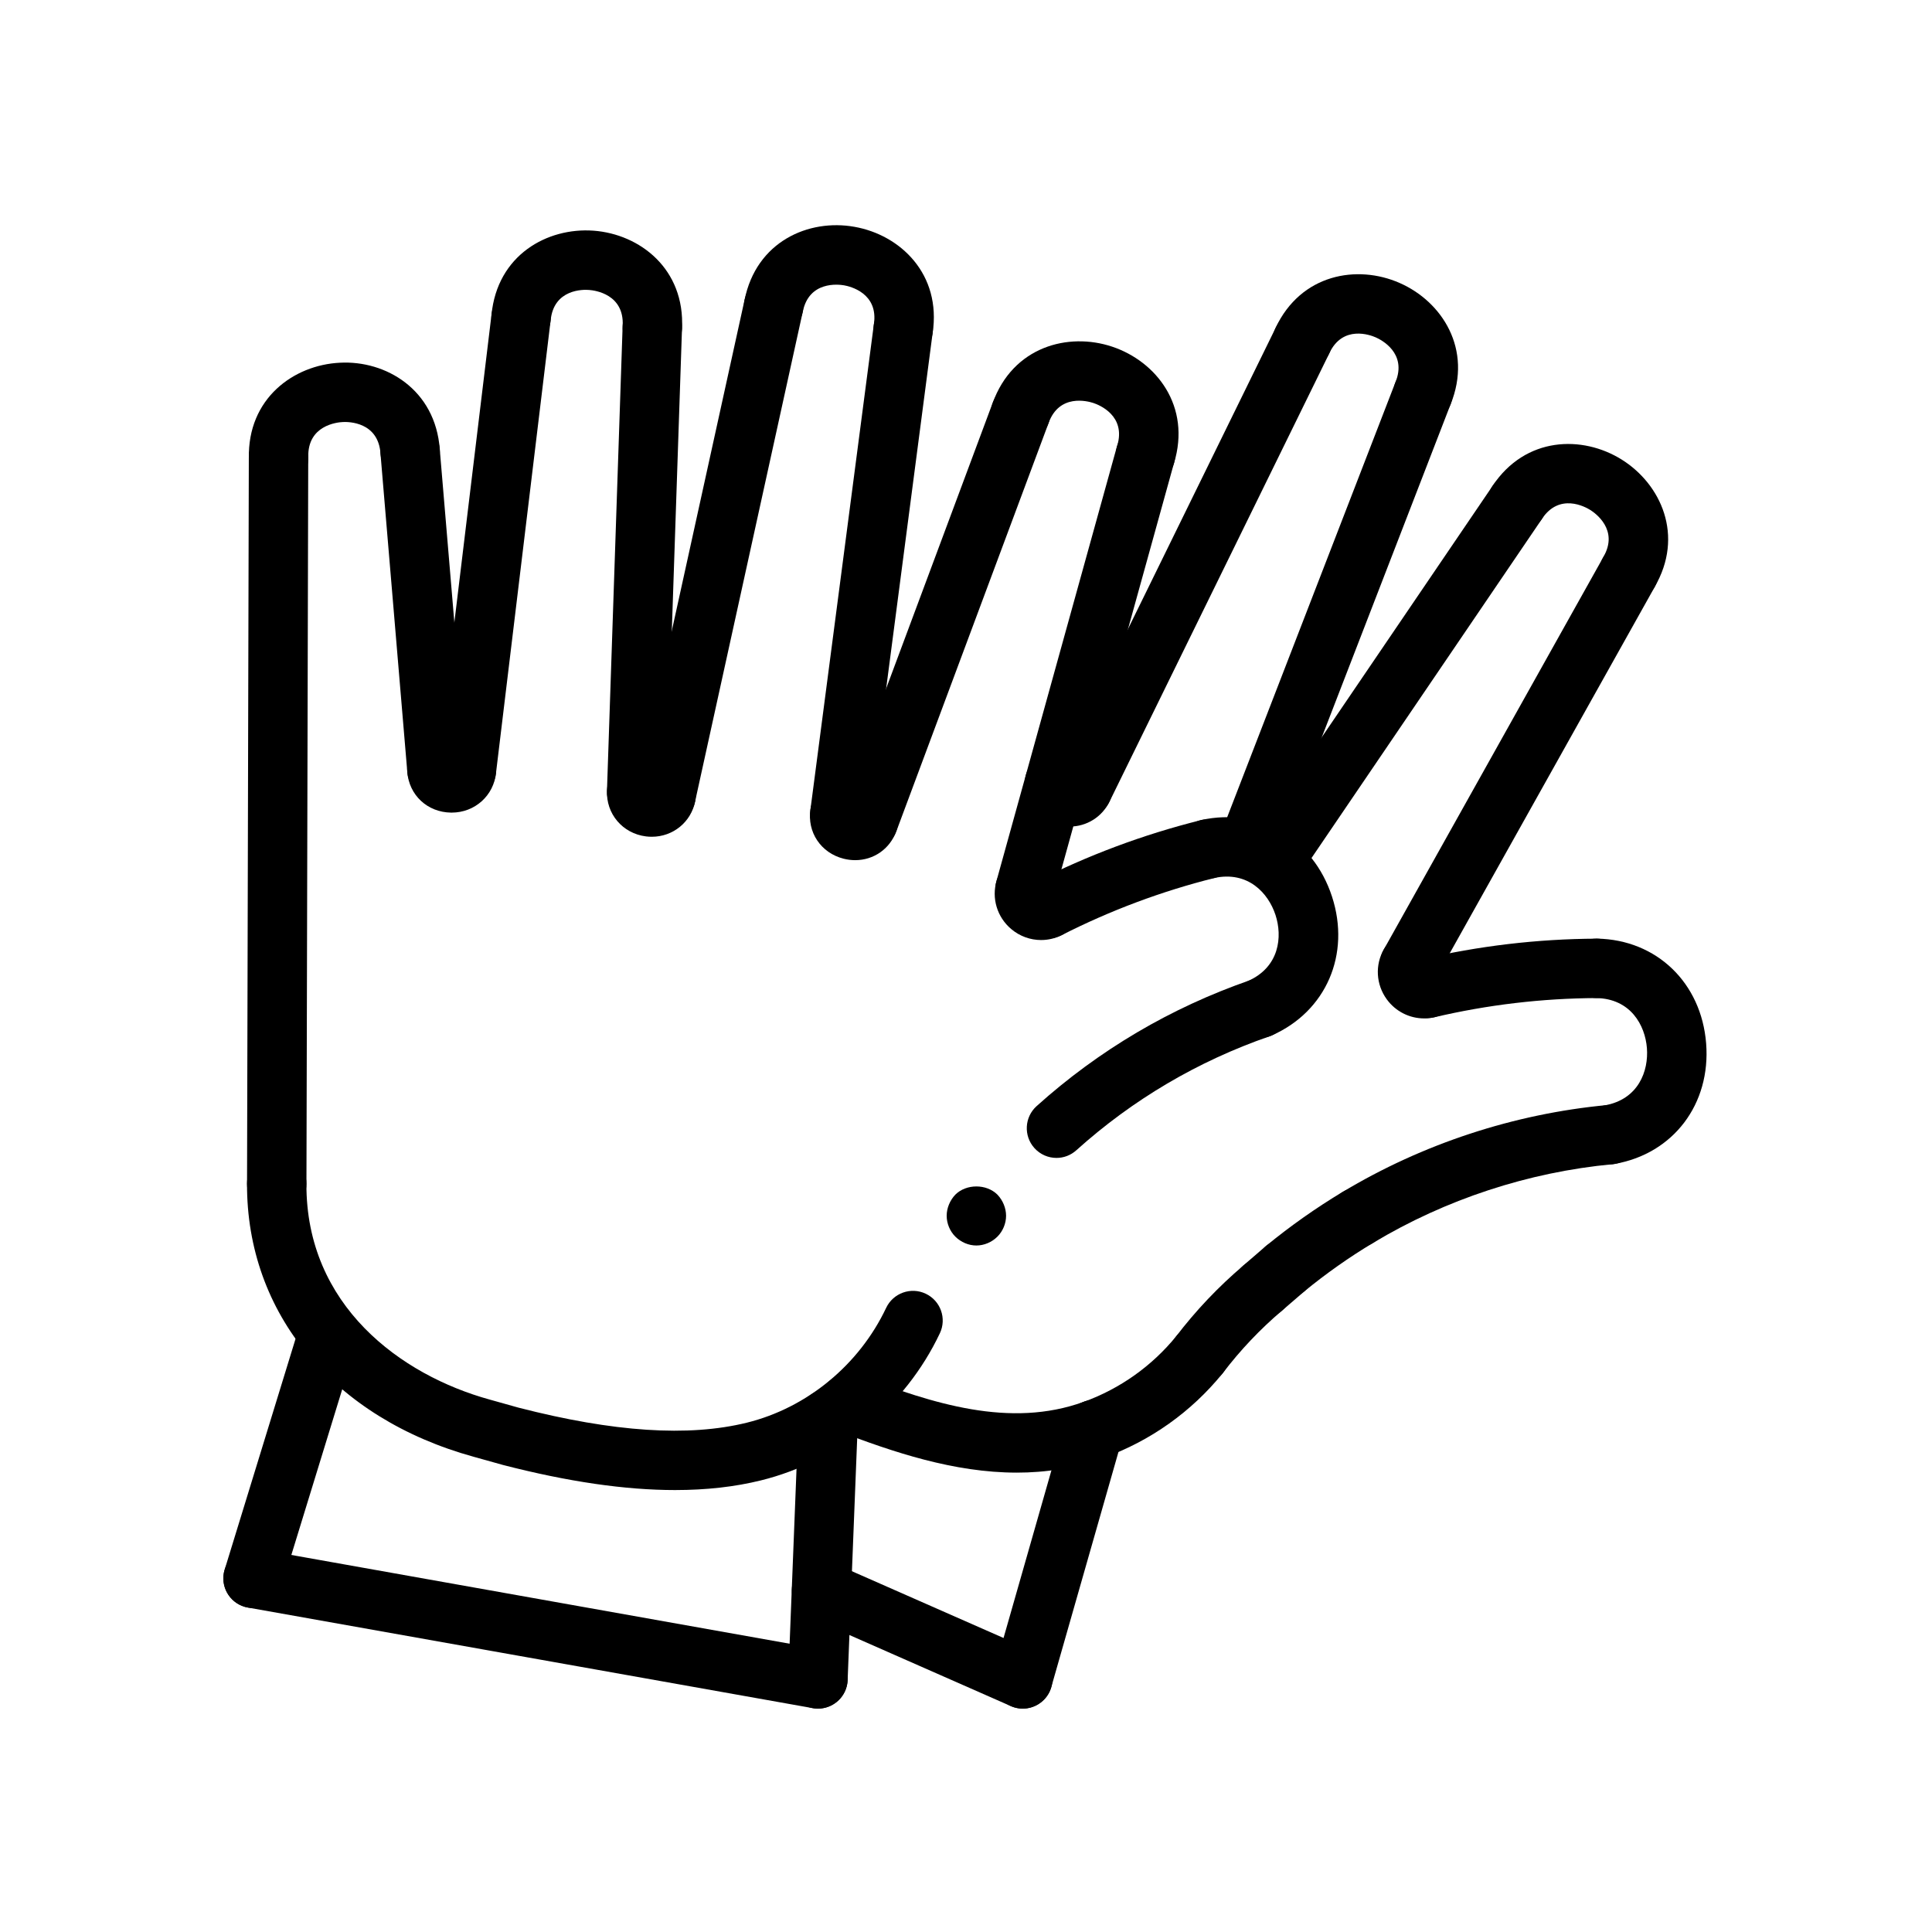
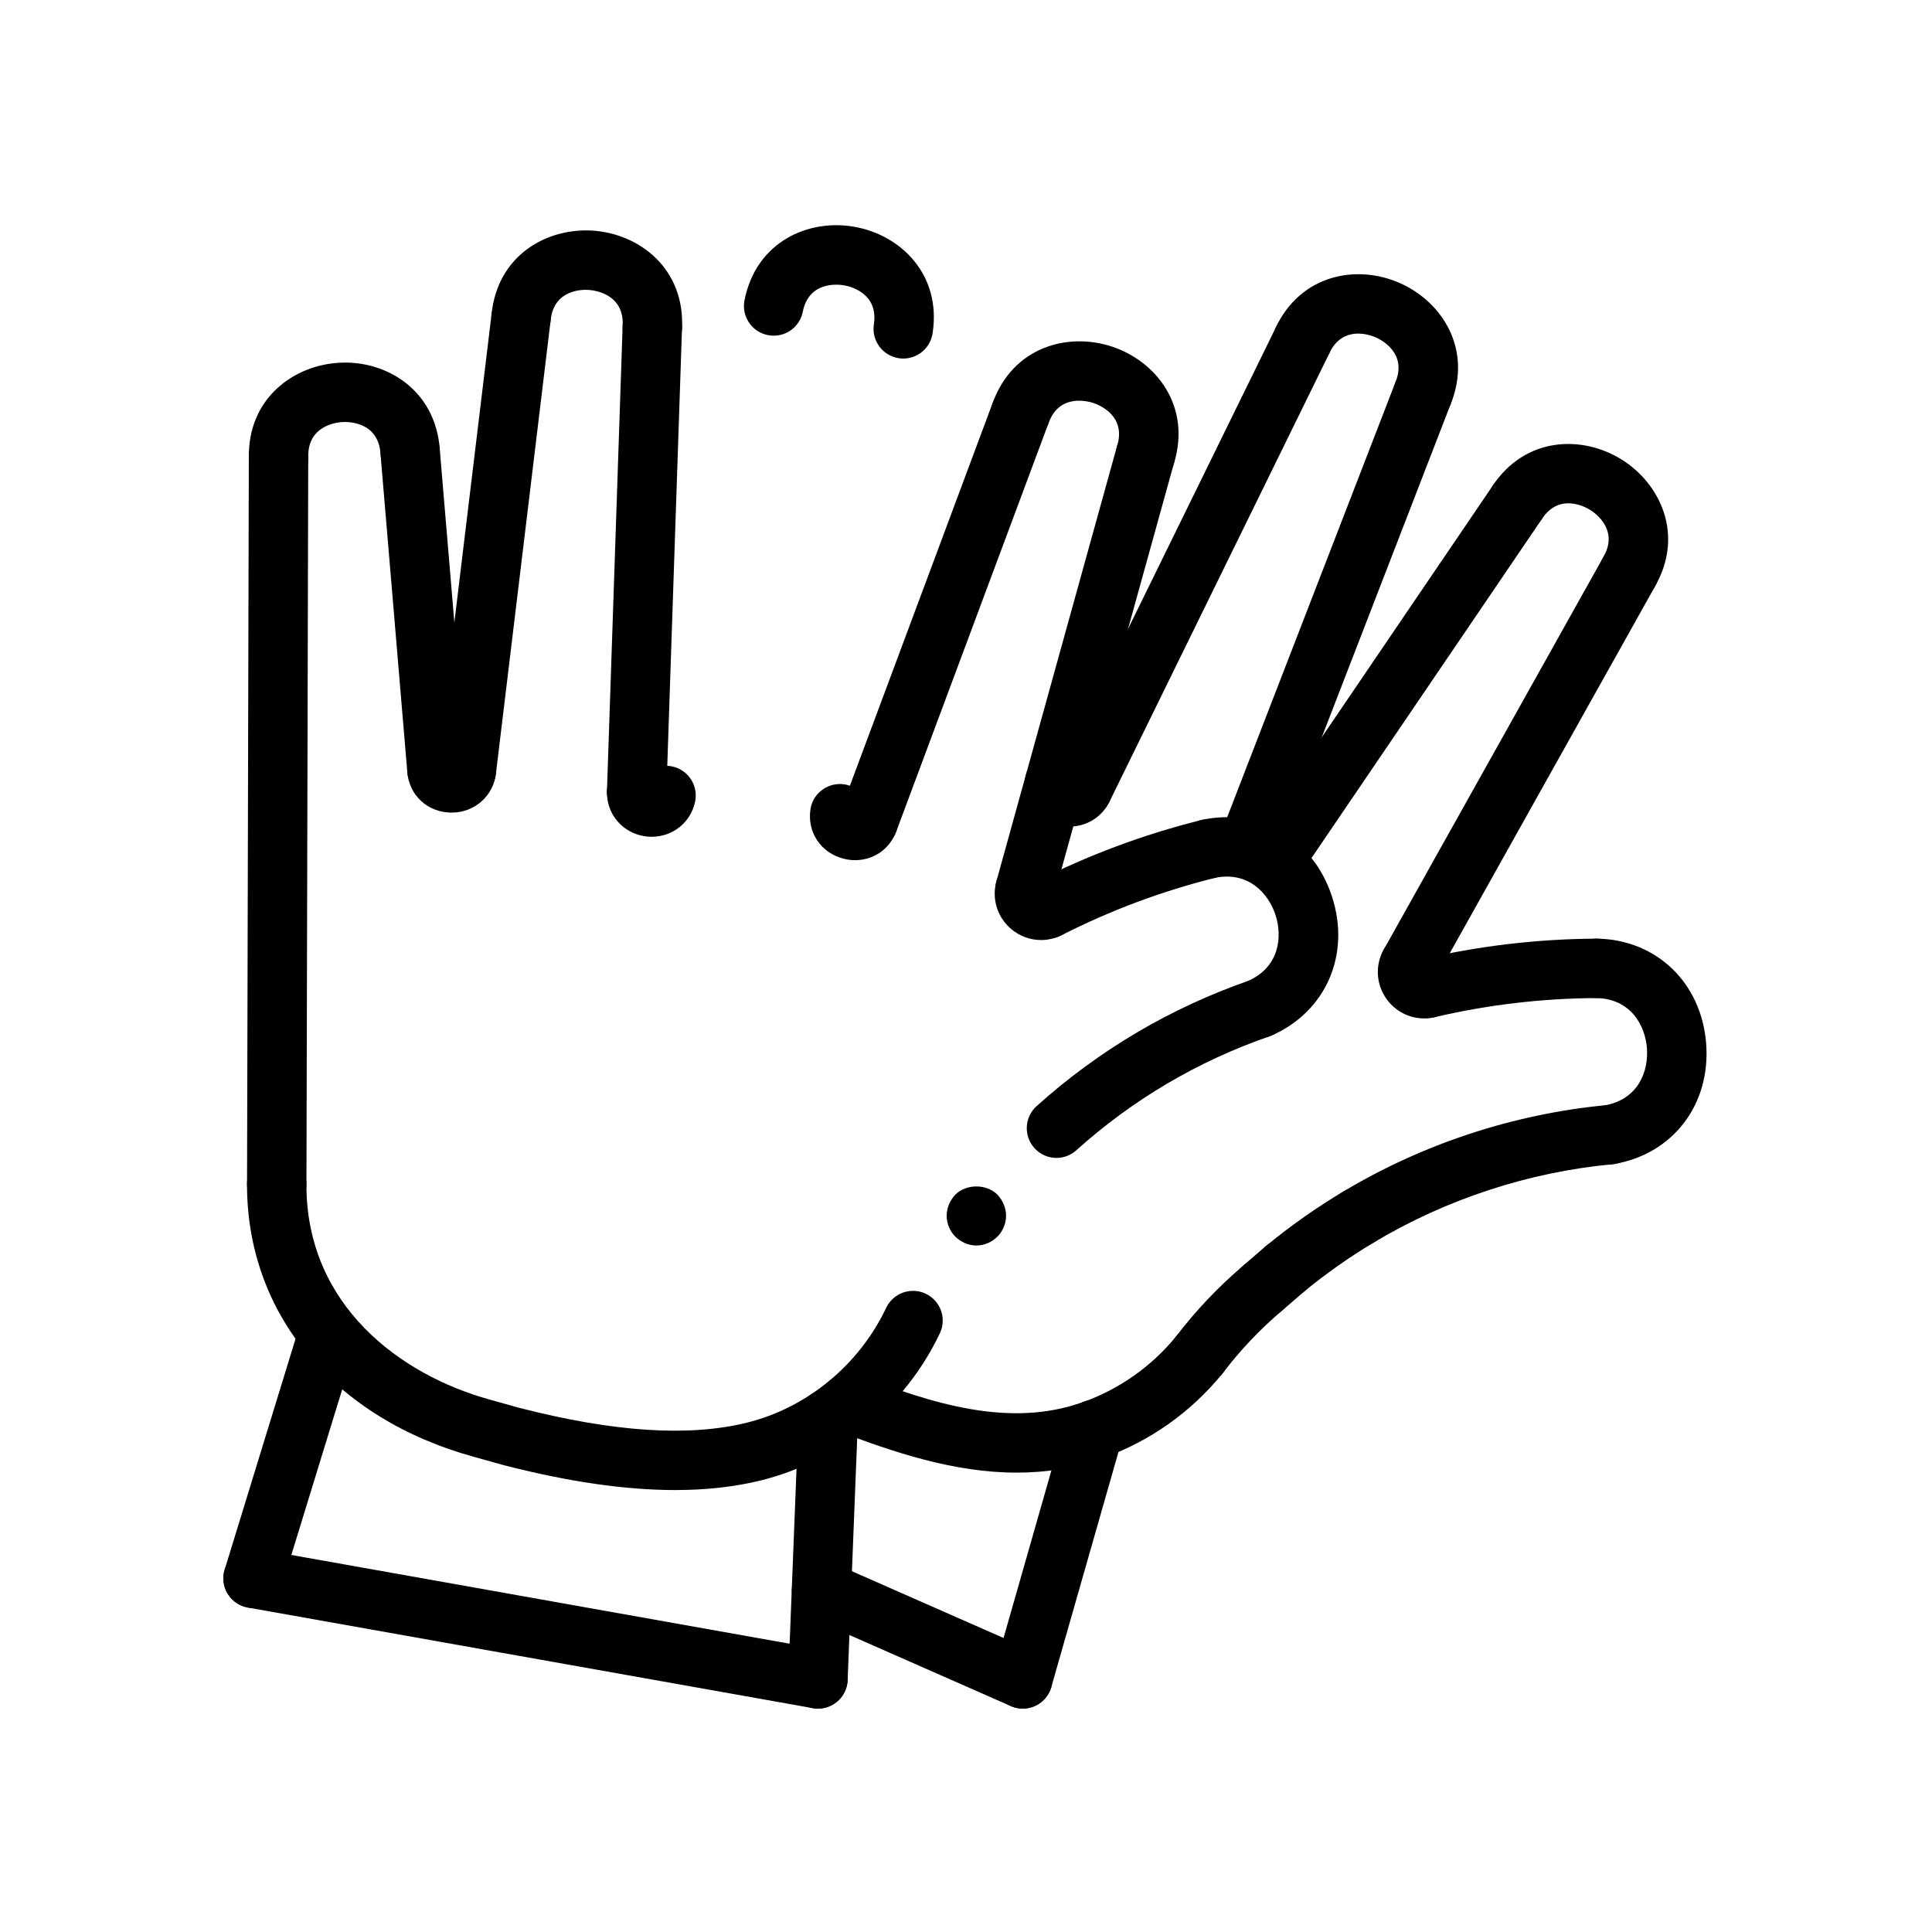
<svg xmlns="http://www.w3.org/2000/svg" fill="#000000" width="800px" height="800px" version="1.1" viewBox="144 144 512 512">
  <g>
    <path d="m402.75 474.07c-2.047 0-4.094-0.867-5.59-2.363-1.418-1.418-2.281-3.465-2.281-5.512s0.867-4.094 2.281-5.59c2.914-2.914 8.266-2.914 11.18 0 1.418 1.496 2.281 3.543 2.281 5.59s-0.867 4.094-2.281 5.512c-1.496 1.496-3.543 2.363-5.59 2.363z" />
    <path d="m415.04 596.8c-1.062 0-2.133-0.211-3.164-0.668l-53.34-23.488c-3.977-1.754-5.777-6.398-4.031-10.375 1.746-3.977 6.406-5.777 10.375-4.031l53.34 23.488c3.984 1.754 5.785 6.398 4.031 10.375-1.301 2.941-4.188 4.699-7.211 4.699z" />
    <path d="m360.77 596.8c-0.457 0-0.922-0.039-1.387-0.125l-149.7-26.656c-4.281-0.762-7.133-4.848-6.367-9.133 0.762-4.273 4.879-7.133 9.133-6.367l149.7 26.664c4.281 0.762 7.133 4.848 6.367 9.133-0.68 3.805-4 6.484-7.746 6.484z" />
    <path d="m423.98 450.86c-2.156 0-4.297-0.883-5.856-2.613-2.906-3.234-2.637-8.211 0.59-11.117 16.531-14.863 35.566-26.086 56.578-33.371 4.086-1.441 8.59 0.754 10.012 4.863 1.426 4.102-0.754 8.59-4.863 10.012-19.012 6.59-36.242 16.742-51.199 30.195-1.508 1.363-3.387 2.031-5.262 2.031z" />
    <path d="m322.92 538.88c-13.273 0-28.363-2.203-45.578-6.637l-7.746-2.164c-37.219-10.25-60.27-38-60.133-72.406 0.016-4.336 3.543-7.84 7.871-7.84h0.031c4.344 0.016 7.863 3.559 7.84 7.902-0.133 32.25 25.016 50.68 48.602 57.176l7.613 2.133c25.191 6.481 45.035 7.793 60.488 3.984 15.973-3.945 29.781-15.32 36.934-30.434 1.867-3.938 6.566-5.606 10.484-3.746 3.938 1.859 5.606 6.559 3.746 10.484-9.164 19.348-26.875 33.922-47.391 38.98-6.914 1.711-14.488 2.566-22.762 2.566z" />
    <path d="m461.85 510.9c-1.66 0-3.336-0.52-4.762-1.613-3.457-2.629-4.125-7.574-1.488-11.027 5.258-6.91 11.297-13.273 17.926-18.895 3.312-2.816 8.281-2.418 11.09 0.906 2.809 3.312 2.41 8.281-0.906 11.09-5.762 4.894-11.004 10.422-15.586 16.438-1.551 2.039-3.894 3.102-6.273 3.102z" />
    <path d="m484.58 488.09c-2.273 0-4.535-0.984-6.086-2.875-2.762-3.363-2.273-8.32 1.086-11.082 6.375-5.234 13.18-10.027 20.23-14.266 3.731-2.242 8.566-1.023 10.801 2.699 2.234 3.731 1.023 8.566-2.699 10.801-6.391 3.832-12.562 8.188-18.344 12.934-1.461 1.207-3.231 1.789-4.988 1.789z" />
    <path d="m211.07 570.14c-0.77 0-1.543-0.117-2.312-0.348-4.156-1.281-6.496-5.684-5.219-9.84l19.844-64.605c1.281-4.156 5.715-6.465 9.84-5.211 4.156 1.281 6.496 5.684 5.219 9.84l-19.844 64.605c-1.043 3.379-4.16 5.559-7.527 5.559z" />
    <path d="m217.34 465.58h-0.016c-4.344-0.008-7.863-3.543-7.856-7.887l0.473-192.4c0.008-4.336 3.535-7.856 7.871-7.856h0.016c4.344 0.008 7.863 3.543 7.856 7.887l-0.473 192.4c-0.008 4.336-3.527 7.856-7.871 7.856z" />
    <path d="m263.7 359.35h-0.156c-6.289-0.078-11.172-4.644-11.617-10.855-0.309-4.336 2.953-8.102 7.289-8.414 1.676-0.086 3.234 0.293 4.566 1.07 1.348-0.746 2.93-1.125 4.582-0.961 4.328 0.418 7.504 4.266 7.086 8.59-0.582 6.059-5.617 10.57-11.75 10.57z" />
    <path d="m259.78 355.8c-4.055 0-7.496-3.102-7.84-7.211l-7.102-84.309c-0.363-4.328 2.852-8.141 7.188-8.508 4.434-0.355 8.141 2.852 8.508 7.188l7.102 84.309c0.363 4.328-2.852 8.141-7.188 8.508-0.227 0.016-0.453 0.023-0.668 0.023z" />
    <path d="m267.63 355.9c-0.316 0-0.637-0.016-0.953-0.055-4.312-0.52-7.391-4.441-6.871-8.754l14.469-119.88c0.52-4.312 4.481-7.391 8.754-6.871 4.312 0.52 7.391 4.441 6.871 8.754l-14.469 119.88c-0.477 4-3.871 6.926-7.801 6.926z" />
    <path d="m316.73 365.75c-0.504 0-1.016-0.031-1.535-0.094-6.211-0.77-10.652-6.023-10.328-12.219 0.219-4.344 3.945-7.715 8.266-7.453 1.629 0.086 3.117 0.652 4.328 1.574 1.395-0.59 2.984-0.77 4.582-0.465 4.266 0.852 7.039 4.992 6.188 9.258-1.113 5.574-5.918 9.398-11.5 9.398z" />
    <path d="m312.73 361.72h-0.27c-4.344-0.148-7.746-3.785-7.606-8.133l4.148-123.11c0.148-4.344 3.707-7.801 8.133-7.606 4.344 0.148 7.746 3.785 7.606 8.133l-4.148 123.1c-0.141 4.258-3.644 7.613-7.863 7.613z" />
-     <path d="m320.51 362.68c-0.559 0-1.133-0.055-1.699-0.18-4.242-0.938-6.926-5.133-6-9.375l28.52-129.72c0.938-4.242 5.148-6.934 9.375-6 4.242 0.938 6.926 5.133 6 9.375l-28.52 129.72c-0.805 3.68-4.055 6.18-7.676 6.18z" />
    <path d="m370.64 371.95c-1.008 0-2.047-0.125-3.086-0.387-6.023-1.527-9.707-7.055-8.77-13.129 0.66-4.297 4.723-7.219 8.98-6.574 1.668 0.262 3.133 1.023 4.266 2.117 1.512-0.434 3.172-0.395 4.769 0.172 4.094 1.465 6.227 5.969 4.754 10.059-1.703 4.801-6.043 7.742-10.914 7.742z" />
    <path d="m374.16 369.42c-0.914 0-1.844-0.164-2.754-0.496-4.07-1.52-6.141-6.055-4.621-10.133l40.305-108.09c1.52-4.07 6.062-6.148 10.133-4.621 4.07 1.52 6.141 6.055 4.621 10.133l-40.305 108.09c-1.184 3.168-4.184 5.117-7.379 5.117z" />
-     <path d="m366.58 367.5c-0.34 0-0.684-0.023-1.031-0.062-4.312-0.566-7.352-4.519-6.785-8.824l16.793-128.48c0.566-4.312 4.566-7.336 8.824-6.785 4.312 0.566 7.352 4.519 6.785 8.824l-16.793 128.48c-0.512 3.957-3.898 6.848-7.793 6.848z" />
    <path d="m447.59 272.36c-0.762 0-1.535-0.117-2.305-0.348-4.156-1.273-6.496-5.676-5.227-9.832 2.457-8.031-4.816-10.895-6.305-11.383-1.48-0.488-9.047-2.559-11.879 5.336-1.473 4.094-5.992 6.234-10.066 4.746-4.094-1.473-6.219-5.984-4.746-10.066 5.367-14.941 20.004-18.836 31.66-14.949 11.66 3.883 21.035 15.742 16.391 30.93-1.039 3.375-4.156 5.566-7.523 5.566z" />
    <path d="m477.87 419.08c-3.023 0-5.902-1.754-7.211-4.699-1.754-3.977 0.047-8.629 4.023-10.383 8.422-3.715 9.219-11.77 7.336-17.531-1.883-5.738-7.25-11.738-16.254-9.785-4.219 0.938-8.438-1.754-9.375-6.008-0.93-4.25 1.762-8.445 6.008-9.375 15.352-3.344 29.59 4.969 34.59 20.277 5.008 15.328-1.551 30.473-15.941 36.824-1.035 0.457-2.113 0.68-3.176 0.68z" />
    <path d="m415.66 387.5c-0.691 0-1.402-0.094-2.109-0.293-4.188-1.164-6.644-5.504-5.488-9.691l31.922-115.15c1.164-4.188 5.504-6.629 9.691-5.488 4.188 1.164 6.644 5.504 5.488 9.691l-31.914 115.16c-0.969 3.488-4.133 5.769-7.59 5.769z" />
    <path d="m421.8 392.68c-2.867 0-5.629-1.566-7.023-4.297-1.969-3.871-0.434-8.613 3.449-10.586 13.973-7.117 28.766-12.641 43.957-16.43 4.211-1.078 8.484 1.512 9.539 5.738 1.055 4.219-1.512 8.492-5.738 9.539-14.043 3.504-27.719 8.613-40.629 15.184-1.137 0.578-2.359 0.852-3.555 0.852z" />
    <path d="m419.91 393.12c-2.832 0-5.644-0.984-7.918-2.906-3.754-3.156-5.273-8.203-3.871-12.855 1.258-4.164 5.652-6.504 9.809-5.266 2.504 0.754 4.359 2.644 5.164 4.945 2.394 0.402 4.574 1.906 5.738 4.242 1.945 3.891 0.371 8.621-3.519 10.562-1.711 0.859-3.559 1.277-5.402 1.277z" />
    <path d="m217.82 273.18c-4.258 0-7.762-3.402-7.863-7.684-0.387-15.871 11.84-24.773 24.129-25.371 12.148-0.652 25.293 7.086 26.457 22.922 0.316 4.336-2.945 8.109-7.281 8.422-4.375 0.285-8.109-2.953-8.422-7.281-0.613-8.375-8.438-8.43-9.988-8.344-1.566 0.07-9.352 0.883-9.156 9.266 0.109 4.344-3.328 7.957-7.676 8.062-0.066 0.008-0.137 0.008-0.199 0.008z" />
    <path d="m316.88 238.61c-0.141 0-0.277 0-0.41-0.008-4.336-0.219-7.684-3.922-7.453-8.266 0.426-8.375-7.328-9.375-8.887-9.492-1.551-0.141-9.391-0.277-10.203 8.07-0.426 4.328-4.234 7.551-8.598 7.07-4.328-0.418-7.496-4.266-7.07-8.598 1.535-15.816 14.77-23.145 27.039-22.254 12.266 0.914 24.262 10.133 23.441 26-0.215 4.211-3.695 7.477-7.859 7.477z" />
    <path d="m383.38 239.02c-0.402 0-0.805-0.023-1.203-0.094-4.297-0.652-7.25-4.676-6.59-8.973 1.266-8.289-6.344-10.066-7.879-10.336-1.52-0.262-9.32-1.211-10.965 7.016-0.852 4.258-4.969 7.031-9.266 6.172-4.266-0.852-7.031-5-6.172-9.266 3.117-15.578 17.02-21.602 29.141-19.43 12.113 2.133 23.113 12.516 20.703 28.223-0.598 3.902-3.949 6.688-7.769 6.688z" />
    <path d="m360.77 596.8c-0.102 0-0.203 0-0.316-0.008-4.344-0.164-7.723-3.832-7.551-8.18l2.723-68.934c0.164-4.336 3.66-7.629 8.18-7.551 4.344 0.164 7.723 3.832 7.551 8.18l-2.723 68.934c-0.172 4.234-3.66 7.559-7.863 7.559z" />
    <path d="m433.89 530.78c-3.219 0-6.242-1.992-7.398-5.195-1.48-4.094 0.637-8.605 4.723-10.086 9.605-3.473 18.09-9.5 24.535-17.43 2.746-3.379 7.699-3.891 11.074-1.141 3.379 2.746 3.891 7.707 1.141 11.074-8.25 10.148-19.105 17.863-31.395 22.301-0.883 0.316-1.797 0.477-2.68 0.477z" />
    <path d="m415.04 596.8c-0.715 0-1.441-0.102-2.164-0.309-4.18-1.188-6.606-5.551-5.406-9.73l18.863-66.031c1.195-4.18 5.543-6.598 9.73-5.406 4.18 1.188 6.606 5.551 5.406 9.73l-18.863 66.031c-0.996 3.461-4.144 5.715-7.566 5.715z" />
    <path d="m521.11 256.11c-0.984 0-1.984-0.188-2.953-0.582-4.031-1.637-5.977-6.227-4.336-10.25 3.133-7.746-3.816-11.25-5.242-11.871-1.426-0.637-8.738-3.363-12.297 4.195-1.852 3.938-6.543 5.629-10.477 3.769-3.938-1.852-5.621-6.543-3.769-10.477 6.731-14.32 21.633-16.84 32.852-11.918 11.219 4.902 19.469 17.547 13.523 32.203-1.238 3.07-4.184 4.93-7.301 4.93z" />
    <path d="m521.39 413.89c-3.824 0-7.512-1.82-9.855-5.023-2.898-3.945-3.195-9.195-0.754-13.375 2.188-3.754 7.008-5.023 10.77-2.832 2.258 1.316 3.621 3.598 3.863 6.016 2.234 0.961 4 2.938 4.582 5.488 0.969 4.234-1.684 8.453-5.926 9.422-0.887 0.207-1.785 0.305-2.68 0.305z" />
    <path d="m522.32 413.79c-3.574 0-6.801-2.449-7.66-6.07-0.992-4.234 1.637-8.469 5.863-9.461 15.258-3.582 30.93-5.434 46.578-5.504h0.031c4.328 0 7.856 3.504 7.871 7.84 0.016 4.344-3.488 7.887-7.84 7.902-14.461 0.062-28.945 1.777-43.043 5.086-0.602 0.145-1.207 0.207-1.801 0.207z" />
    <path d="m517.58 407.34c-1.301 0-2.621-0.324-3.832-1-3.793-2.125-5.148-6.918-3.023-10.715l58.086-103.83c2.117-3.793 6.902-5.156 10.715-3.023 3.793 2.125 5.148 6.918 3.023 10.715l-58.094 103.82c-1.441 2.582-4.117 4.031-6.875 4.031z" />
    <path d="m570.6 452.57c-3.746 0-7.07-2.684-7.746-6.504-0.754-4.281 2.102-8.367 6.383-9.125 9.027-1.598 11.684-9.18 11.211-15.191-0.473-6.016-4.281-13.098-13.453-13.258-4.344-0.078-7.809-3.66-7.731-8.016 0.078-4.297 3.59-7.731 7.871-7.731h0.141c15.734 0.285 27.605 11.699 28.867 27.766 1.266 16.066-8.676 29.191-24.168 31.93-0.461 0.09-0.926 0.129-1.375 0.129z" />
    <path d="m575.67 303.5c-1.355 0-2.723-0.348-3.977-1.078-3.754-2.195-5.008-7.023-2.809-10.777 4.227-7.211-2.141-11.684-3.465-12.508-1.324-0.828-8.156-4.59-12.785 2.363-2.41 3.621-7.297 4.598-10.91 2.203-3.621-2.41-4.606-7.289-2.203-10.91 8.746-13.168 23.844-13.492 34.234-7.008 10.383 6.481 16.703 20.176 8.707 33.824-1.457 2.496-4.094 3.891-6.793 3.891z" />
    <path d="m430.95 360.86c-1.156 0-2.34-0.262-3.457-0.805-3.906-1.914-5.519-6.629-3.606-10.531l58.215-118.73c1.914-3.906 6.606-5.519 10.531-3.606 3.906 1.914 5.519 6.629 3.606 10.531l-58.215 118.73c-1.367 2.789-4.164 4.41-7.074 4.41z" />
    <path d="m427.47 363.05c-0.805 0-1.613-0.078-2.434-0.25-5.391-1.109-9.273-5.684-9.438-11.133-0.133-4.344 3.281-7.973 7.629-8.109 2.062-0.102 3.938 0.66 5.375 1.906 1.801-0.582 3.809-0.488 5.676 0.379 3.938 1.844 5.637 6.527 3.801 10.469-1.949 4.18-6.106 6.738-10.609 6.738z" />
    <path d="m480.33 378.59c-1.953 0-3.938-0.473-5.809-1.457-5.637-2.953-8.086-9.352-5.816-15.207 1.566-4.055 6.133-6.062 10.18-4.504 1.801 0.699 3.211 1.992 4.07 3.574 1.777-0.164 3.644 0.227 5.25 1.316 3.598 2.441 4.543 7.336 2.102 10.934-2.356 3.465-6.086 5.344-9.977 5.344z" />
    <path d="m476.04 372.64c-0.945 0-1.906-0.172-2.844-0.535-4.055-1.566-6.07-6.125-4.504-10.18l45.074-116.53c1.574-4.055 6.125-6.07 10.18-4.504 4.055 1.566 6.07 6.125 4.504 10.18l-45.074 116.53c-1.203 3.125-4.18 5.039-7.336 5.039z" />
    <path d="m483.78 376.7c-1.52 0-3.062-0.441-4.418-1.363-3.598-2.449-4.535-7.344-2.086-10.934l62.301-91.676c2.449-3.59 7.336-4.535 10.934-2.086 3.598 2.449 4.535 7.344 2.086 10.934l-62.301 91.676c-1.527 2.234-3.996 3.449-6.516 3.449z" />
    <path d="m503.87 474.5c-2.668 0-5.273-1.363-6.754-3.816-2.242-3.723-1.039-8.559 2.691-10.801 21.199-12.754 45.43-20.711 70.062-23.027 4.359-0.449 8.172 2.769 8.574 7.102 0.41 4.328-2.769 8.172-7.102 8.574-22.301 2.094-44.242 9.305-63.434 20.836-1.262 0.77-2.664 1.133-4.039 1.133z" />
    <path d="m478.62 493.23c-2.211 0-4.41-0.93-5.969-2.731-2.844-3.289-2.473-8.266 0.82-11.109l5.961-5.141c3.297-2.832 8.273-2.465 11.109 0.82 2.844 3.289 2.473 8.266-0.82 11.109l-5.961 5.141c-1.488 1.289-3.316 1.91-5.141 1.91z" />
    <path d="m413.44 534.26c-16.656 0-32.785-5.449-47.281-10.988-4.062-1.551-6.094-6.102-4.543-10.172 1.551-4.062 6.109-6.078 10.172-4.543 19.348 7.398 39.863 14.035 59.426 6.934 4.102-1.473 8.605 0.637 10.086 4.723 1.48 4.094-0.637 8.605-4.723 10.086-7.75 2.809-15.504 3.961-23.137 3.961z" />
  </g>
</svg>